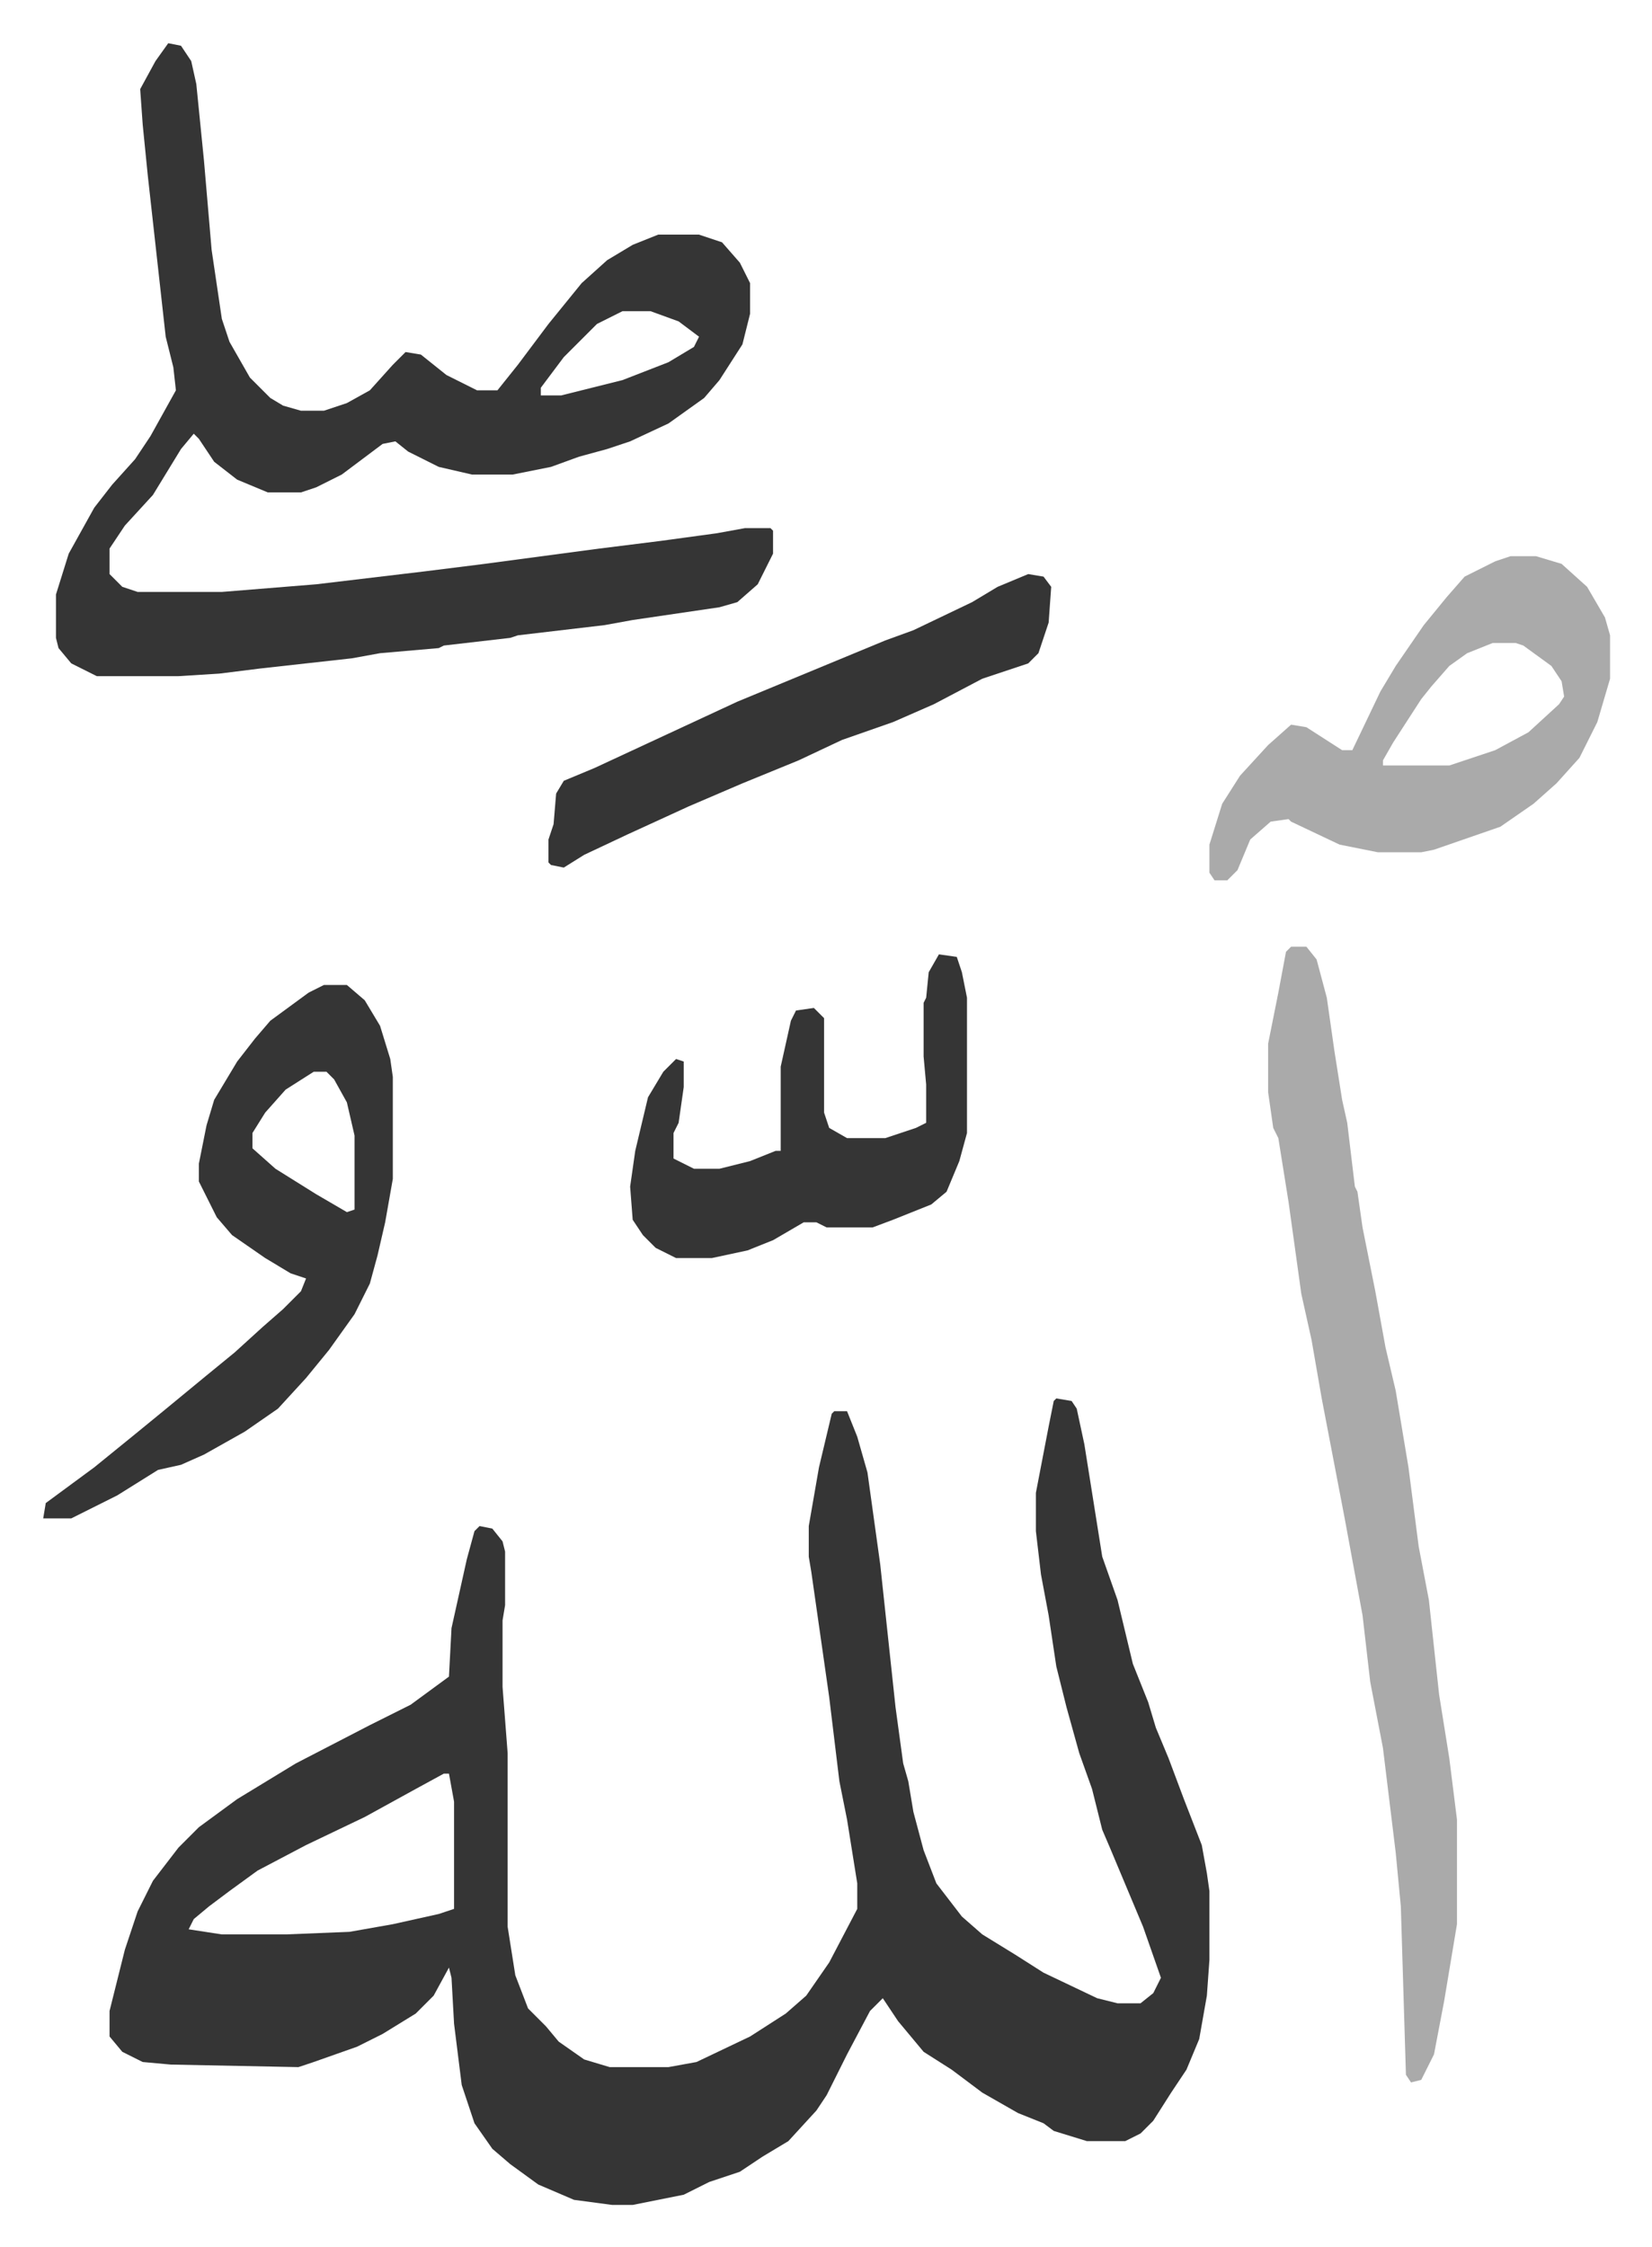
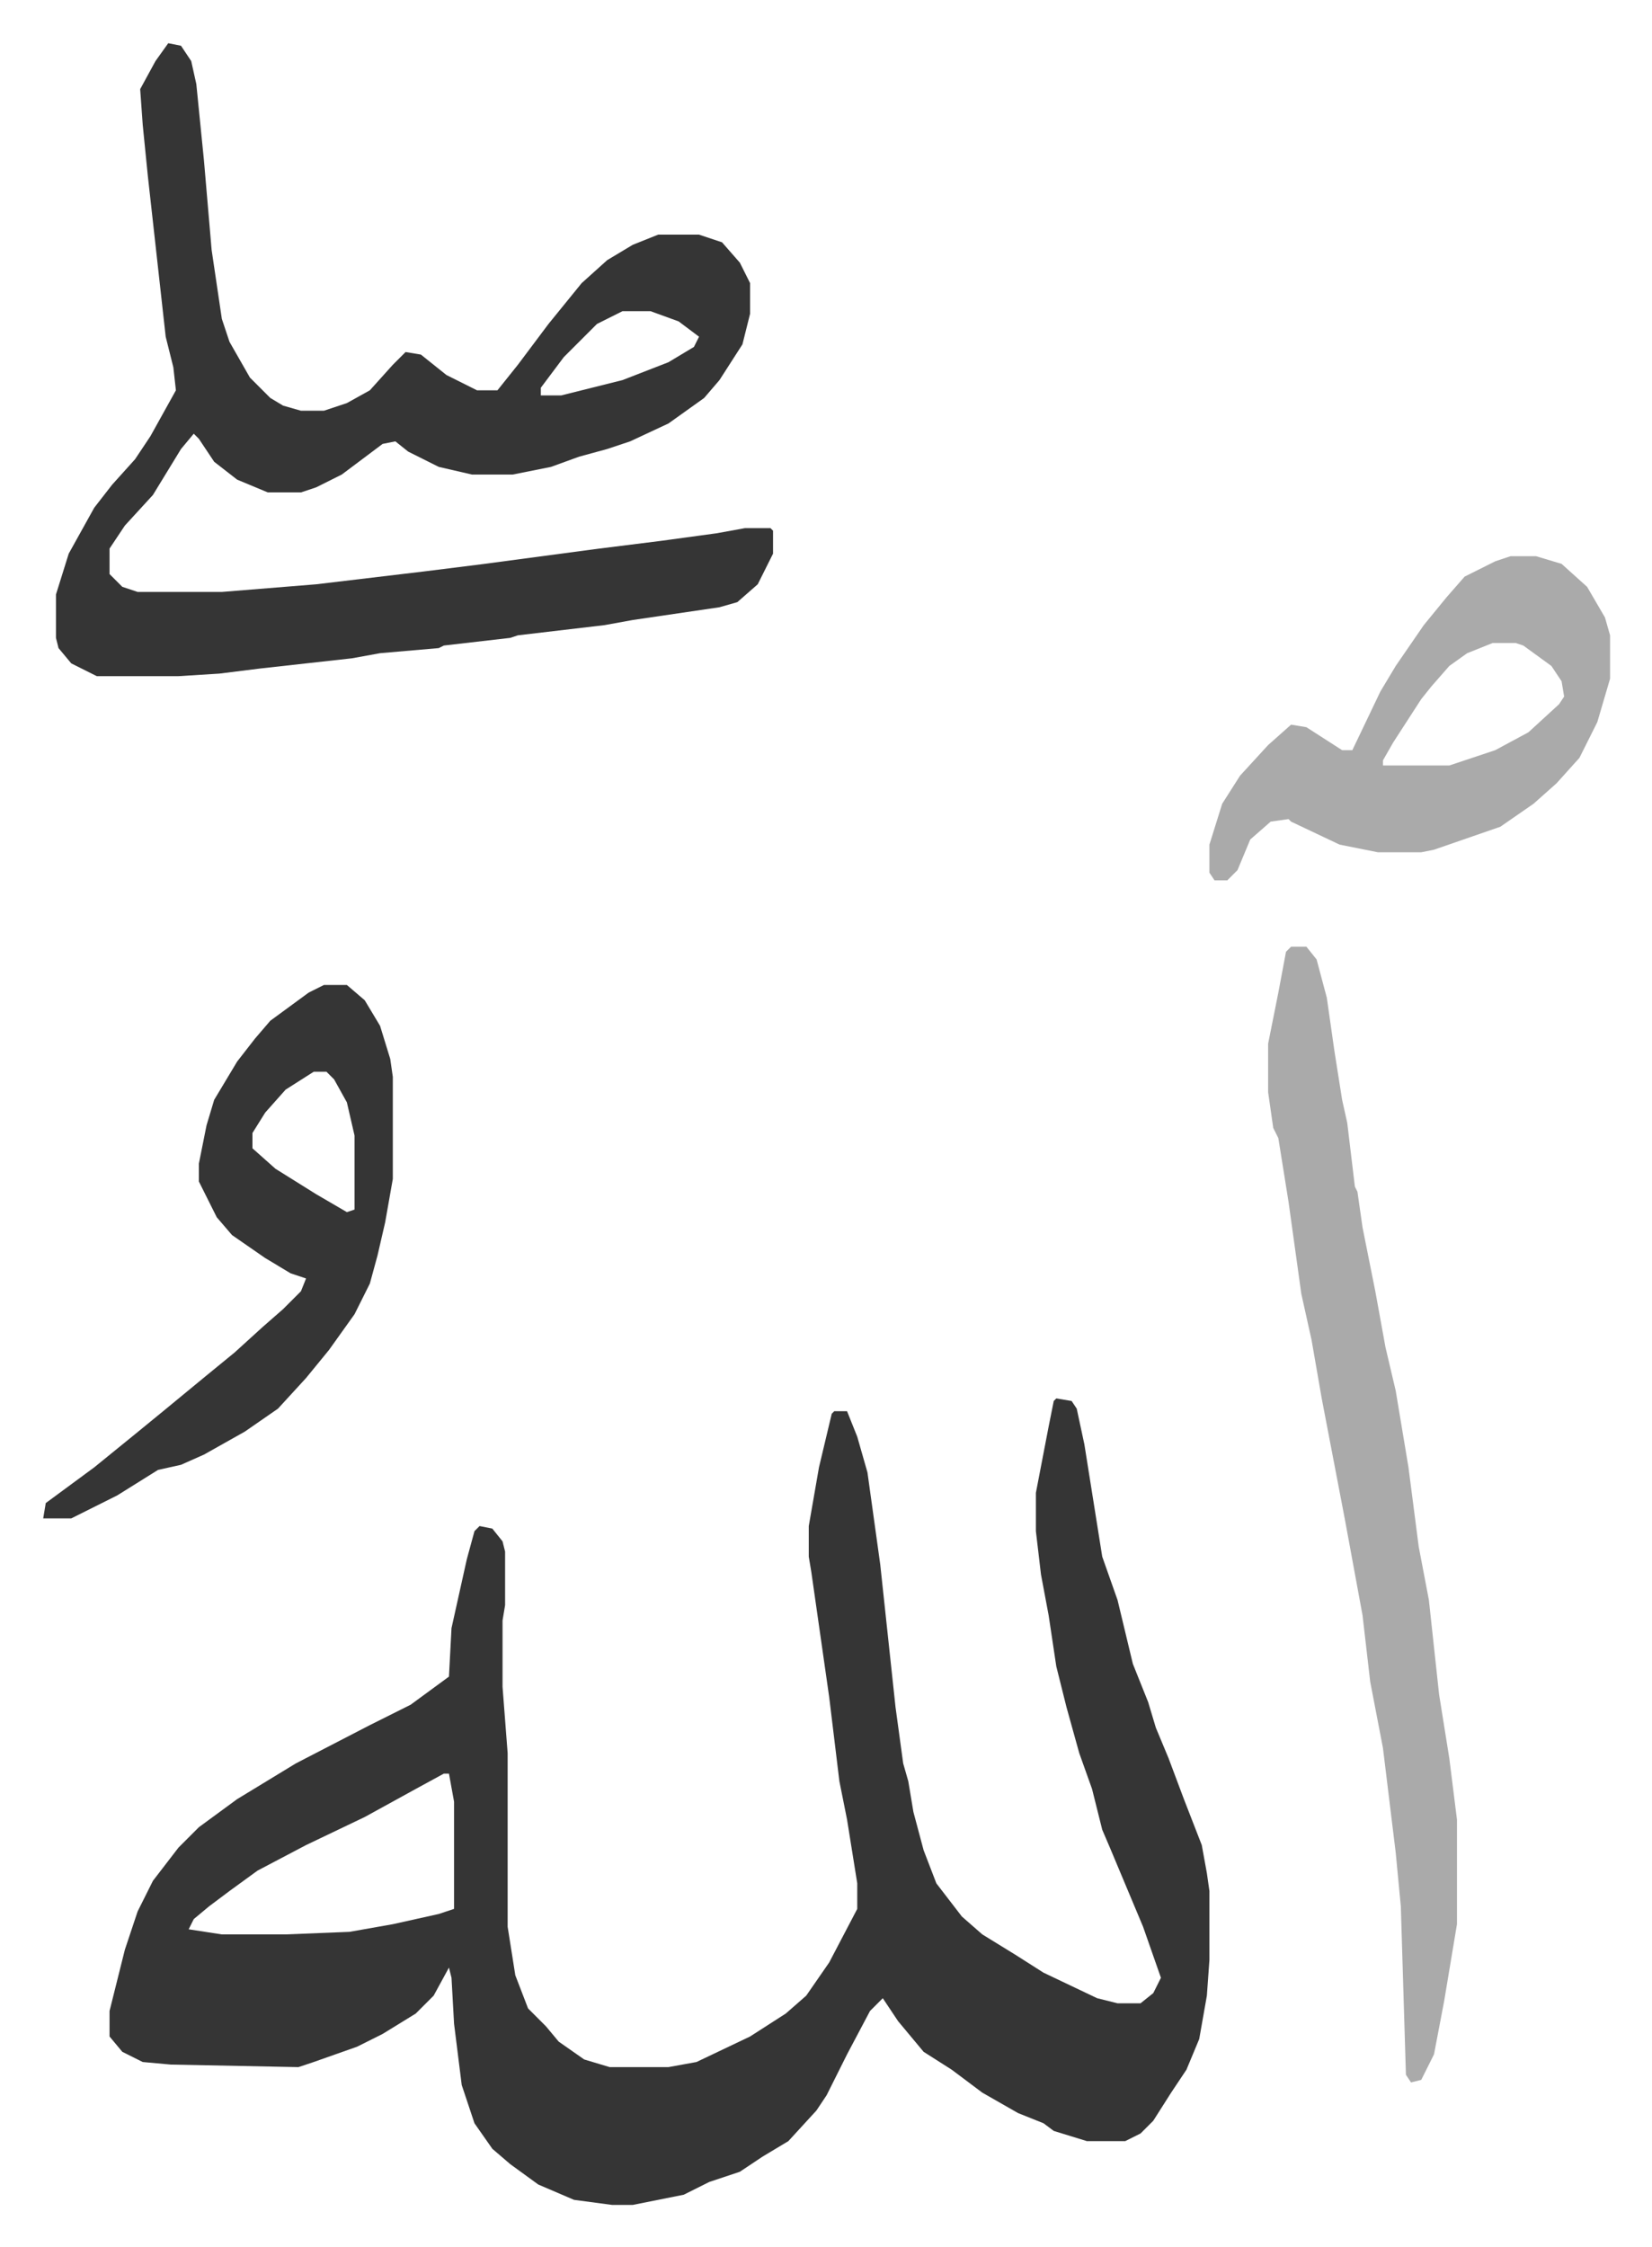
<svg xmlns="http://www.w3.org/2000/svg" role="img" viewBox="-16.93 139.07 647.36 880.36">
  <path fill="#353535" id="rule_normal" d="M397 687l6 1 2 3 3 14 7 44 6 17 6 25 6 15 3 10 5 12 6 16 7 18 2 11 1 7v27l-1 14-3 17-5 12-6 9-7 11-5 5-6 3h-15l-13-4-4-3-10-4-14-8-12-9-11-7-10-12-6-9-5 5-9 17-8 16-4 6-11 12-10 6-9 6-12 4-10 5-20 4h-8l-15-2-14-6-11-8-7-6-7-10-5-15-3-24-1-18-1-4-6 11-7 7-13 8-10 5-17 6-6 2-50-1-11-1-8-4-5-6v-10l6-24 5-15 6-12 10-13 8-8 15-11 23-14 29-15 16-8 15-11 1-19 6-27 3-11 2-2 5 1 4 5 1 4v21l-1 6v26l2 26v68l3 19 5 13 7 7 5 6 10 7 10 3h23l11-2 21-10 14-9 8-7 9-13 11-21v-10l-4-25-3-15-4-33-3-21-4-28-1-6v-12l4-23 5-21 1-1h5l4 10 4 14 5 36 6 56 3 22 2 7 2 12 4 15 5 13 10 13 8 7 13 8 11 7 21 10 8 2h9l5-4 3-6-7-20-13-31-3-7-4-16-5-14-5-18-4-16-3-20-3-16-2-17v-15l5-26 2-10zM157 834l-11 6-20 11-23 11-19 10-11 8-8 6-6 5-2 4 13 2h25l25-1 17-3 18-4 6-2v-42l-2-11zM49 156l5 1 4 6 2 9 3 30 3 35 4 27 3 9 8 14 8 8 5 3 7 2h9l9-3 9-5 9-10 5-5 6 1 10 8 12 6h8l8-10 12-16 13-16 10-9 10-6 10-4h16l9 3 7 8 4 8v12l-3 12-9 14-6 7-14 10-15 7-9 3-11 3-11 4-15 3h-16l-13-3-12-6-5-4-5 1-16 12-10 5-6 2H88l-12-5-9-7-6-9-2-2-5 6-11 18-11 12-6 9v10l5 5 6 2h33l37-3 42-5 24-3 45-6 24-3 22-3 11-2h10l1 1v9l-6 12-8 7-7 2-34 5-11 2-34 4-3 1-26 3-2 1-23 2-11 2-36 4-16 2-16 1H21l-10-5-5-6-1-4v-17l5-16 10-18 7-9 9-10 6-9 10-18-1-9-3-12-4-36-3-27-2-20-1-14 6-11zm178 105l-10 5-13 13-9 12v3h8l24-6 18-7 10-6 2-4-8-6-11-4z" />
  <path fill="#aaa" id="rule_hamzat_wasl" d="M489 510h6l4 5 4 15 3 21 3 19 2 9 3 25 1 2 2 14 5 25 4 22 4 17 5 30 4 31 4 21 4 37 4 25 3 24v41l-5 30-4 21-5 10-4 1-2-3-2-66-2-21-5-41-5-26-3-26-7-38-9-47-4-23-4-18-5-36-4-25-2-4-2-14v-19l4-20 3-16z" />
  <path fill="#353535" id="rule_normal" d="M110 525h9l7 6 6 10 4 13 1 7v40l-3 17-3 13-3 11-6 12-10 14-9 11-11 12-13 9-16 9-9 4-9 2-16 10-12 6-6 3H0l1-6 19-14 16-13 11-9 17-14 11-9 11-10 8-7 7-7 2-5-6-2-10-6-13-9-6-7-5-10-2-4v-7l3-15 3-10 9-15 7-9 6-7 15-11zm-4 34l-11 7-8 9-5 8v6l9 8 16 10 12 7 3-1v-29l-3-13-5-9-3-3z" />
  <path fill="#aaa" id="rule_hamzat_wasl" d="M575 357h10l10 3 10 9 7 12 2 7v17l-5 17-7 14-9 10-9 8-13 9-26 9-5 1h-17l-15-3-19-9-1-1-7 1-8 7-5 12-4 4h-5l-2-3v-11l5-16 7-11 11-12 9-8 6 1 14 9h4l11-23 6-10 11-16 9-11 7-8 12-6zm-7 34l-10 4-7 5-7 8-4 5-11 17-4 7v2h26l18-6 13-7 12-11 2-3-1-6-4-6-11-8-3-1z" />
-   <path fill="#353535" id="rule_normal" d="M351 513l7 1 2 6 2 10v53l-3 11-5 12-6 5-15 6-8 3h-18l-4-2h-5l-12 7-10 4-14 3h-14l-8-4-5-5-4-6-1-13 2-14 5-21 6-10 5-5 3 1v10l-2 14-2 4v10l8 4h10l12-3 10-4h2v-33l4-18 2-4 7-1 4 4v37l2 6 7 4h15l12-4 4-2v-15l-1-11v-21l1-2 1-10zm35-149l6 1 3 4-1 14-4 12-4 4-18 6-19 10-16 7-20 7-17 8-22 9-21 9-24 11-17 8-8 5-5-1-1-1v-9l2-6 1-12 3-5 12-5 28-13 28-13 29-12 29-12 11-4 23-11 10-6z" />
</svg>